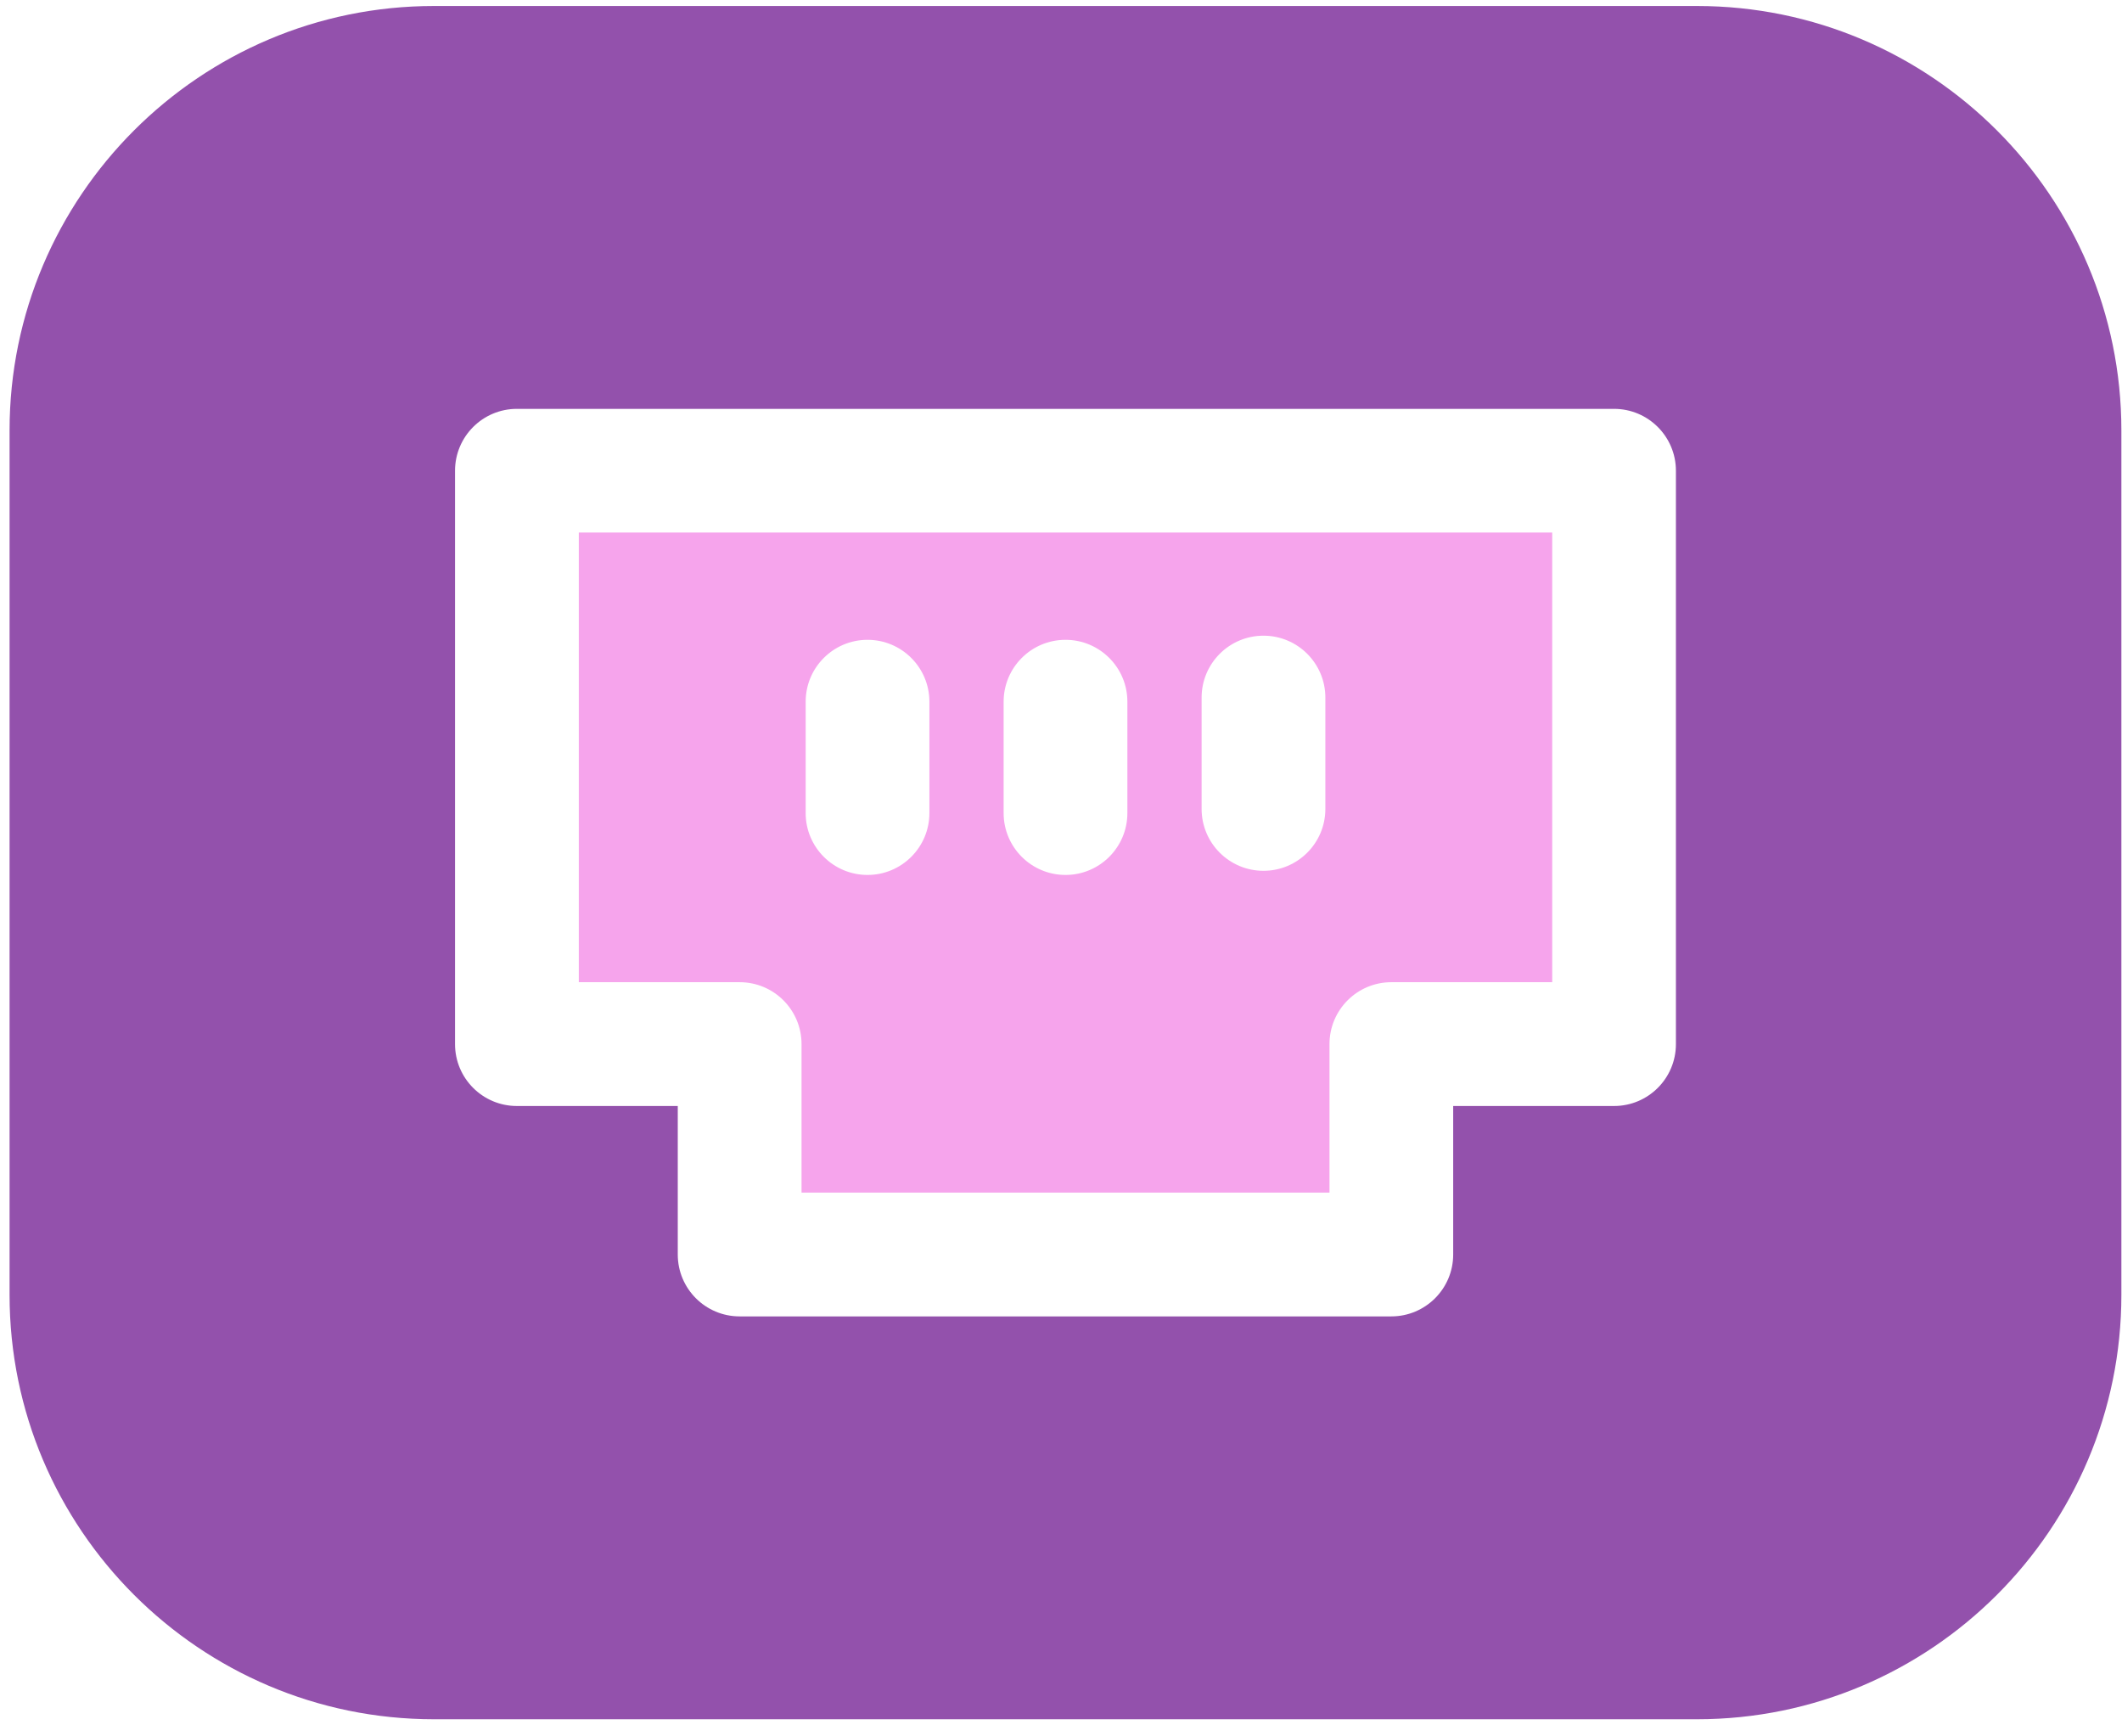
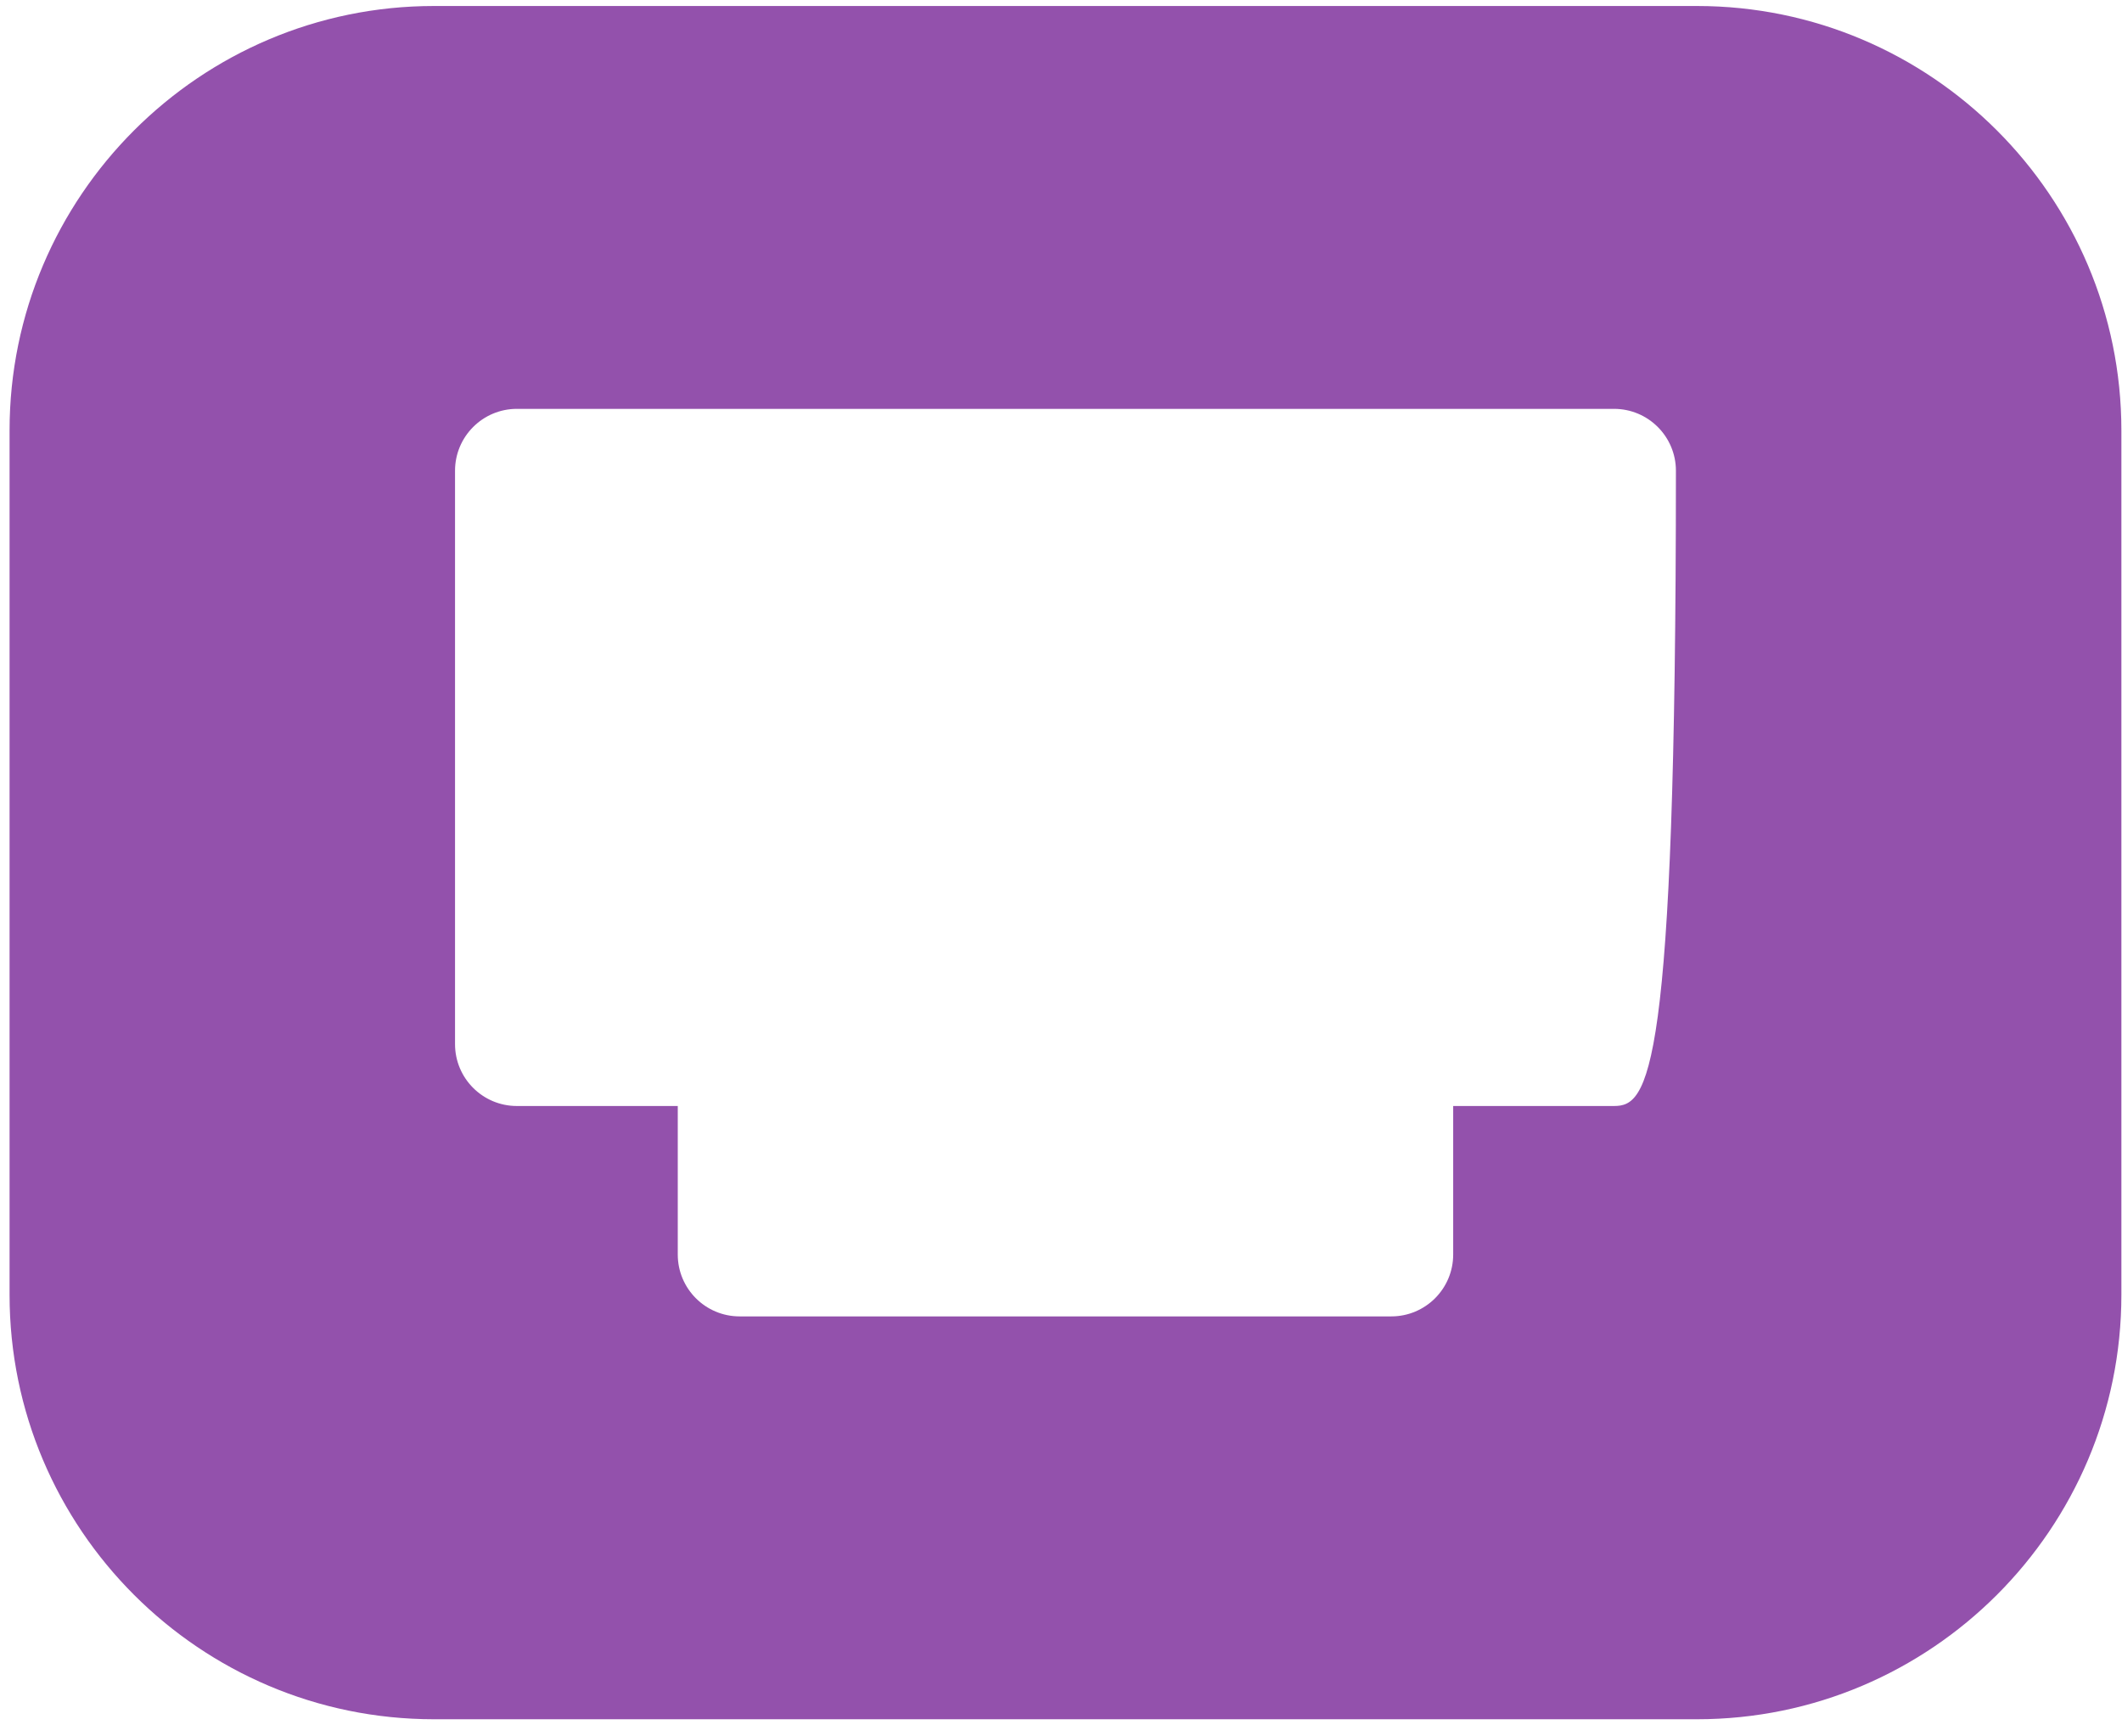
<svg xmlns="http://www.w3.org/2000/svg" width="110" height="90" viewBox="0 0 110 90" fill="none">
-   <path d="M87.969 0.311H22.494C10.364 0.311 0.496 10.179 0.496 22.309V67.115C0.496 79.245 10.364 89.112 22.494 89.112H87.969C100.1 89.112 109.968 79.245 109.968 67.115V22.309C109.968 10.179 100.1 0.311 87.969 0.311ZM26.795 57.326C25.023 57.326 23.588 55.891 23.588 54.119V24.399C23.588 22.629 25.023 21.192 26.795 21.192H83.669C85.44 21.192 86.876 22.629 86.876 24.399V54.119C86.876 55.891 85.44 57.326 83.669 57.326H75.33V65.024C75.33 66.795 73.894 68.231 72.123 68.231H38.341C36.569 68.231 35.134 66.795 35.134 65.024V57.326H26.795Z" fill="#9351AC" />
-   <path d="M41.55 54.116V61.813H68.918V54.116C68.918 52.346 70.353 50.909 72.125 50.909H80.463V27.604H30.004V50.909H38.343C40.114 50.909 41.55 52.346 41.55 54.116ZM62.289 36.156C62.289 34.385 63.725 32.949 65.497 32.949C67.268 32.949 68.704 34.385 68.704 36.156V41.929C68.704 43.7 67.268 45.136 65.497 45.136C63.725 45.136 62.289 43.7 62.289 41.929V36.156ZM52.026 36.37C52.026 34.599 53.462 33.163 55.234 33.163C57.005 33.163 58.441 34.599 58.441 36.37V42.143C58.441 43.914 57.005 45.35 55.234 45.35C53.462 45.35 52.026 43.914 52.026 42.143V36.37ZM41.764 36.37C41.764 34.599 43.199 33.163 44.971 33.163C46.742 33.163 48.178 34.599 48.178 36.37V42.143C48.178 43.914 46.742 45.35 44.971 45.35C43.199 45.35 41.764 43.914 41.764 42.143V36.37Z" fill="#F6A4EC" />
+   <path d="M87.969 0.311H22.494C10.364 0.311 0.496 10.179 0.496 22.309V67.115C0.496 79.245 10.364 89.112 22.494 89.112H87.969C100.1 89.112 109.968 79.245 109.968 67.115V22.309C109.968 10.179 100.1 0.311 87.969 0.311ZM26.795 57.326C25.023 57.326 23.588 55.891 23.588 54.119V24.399C23.588 22.629 25.023 21.192 26.795 21.192H83.669C85.44 21.192 86.876 22.629 86.876 24.399C86.876 55.891 85.44 57.326 83.669 57.326H75.33V65.024C75.33 66.795 73.894 68.231 72.123 68.231H38.341C36.569 68.231 35.134 66.795 35.134 65.024V57.326H26.795Z" fill="#9351AC" />
</svg>